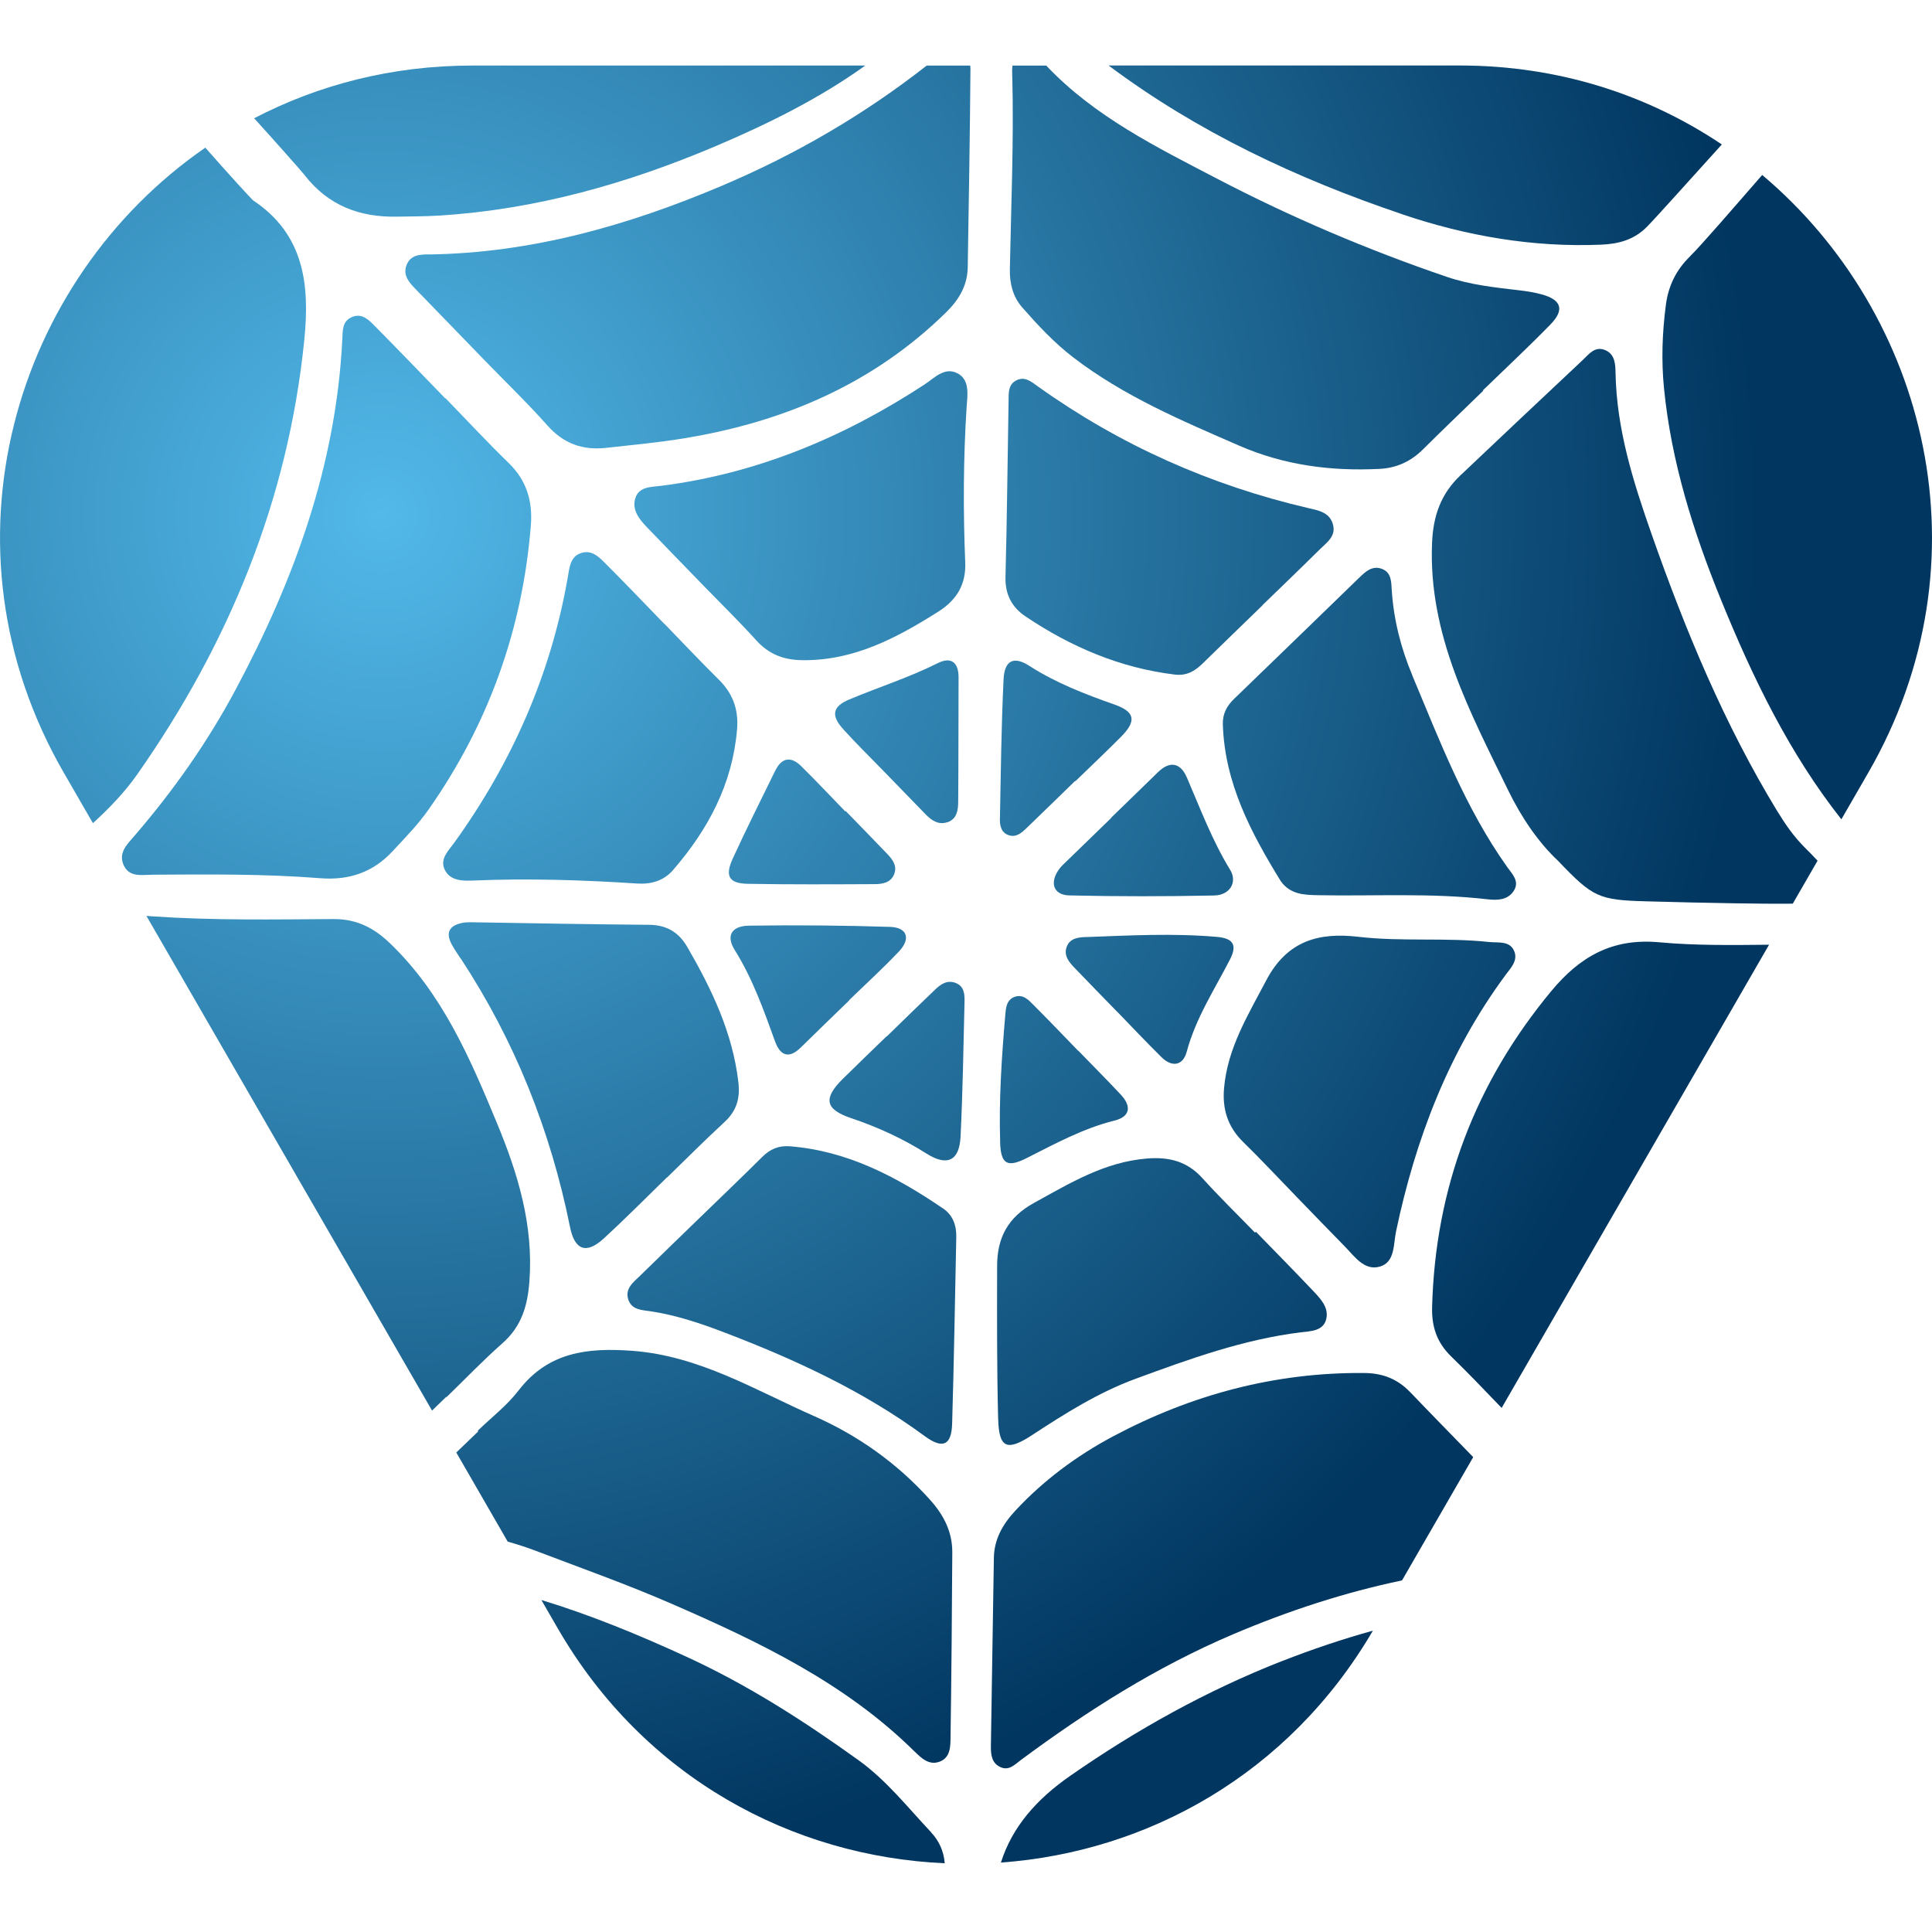
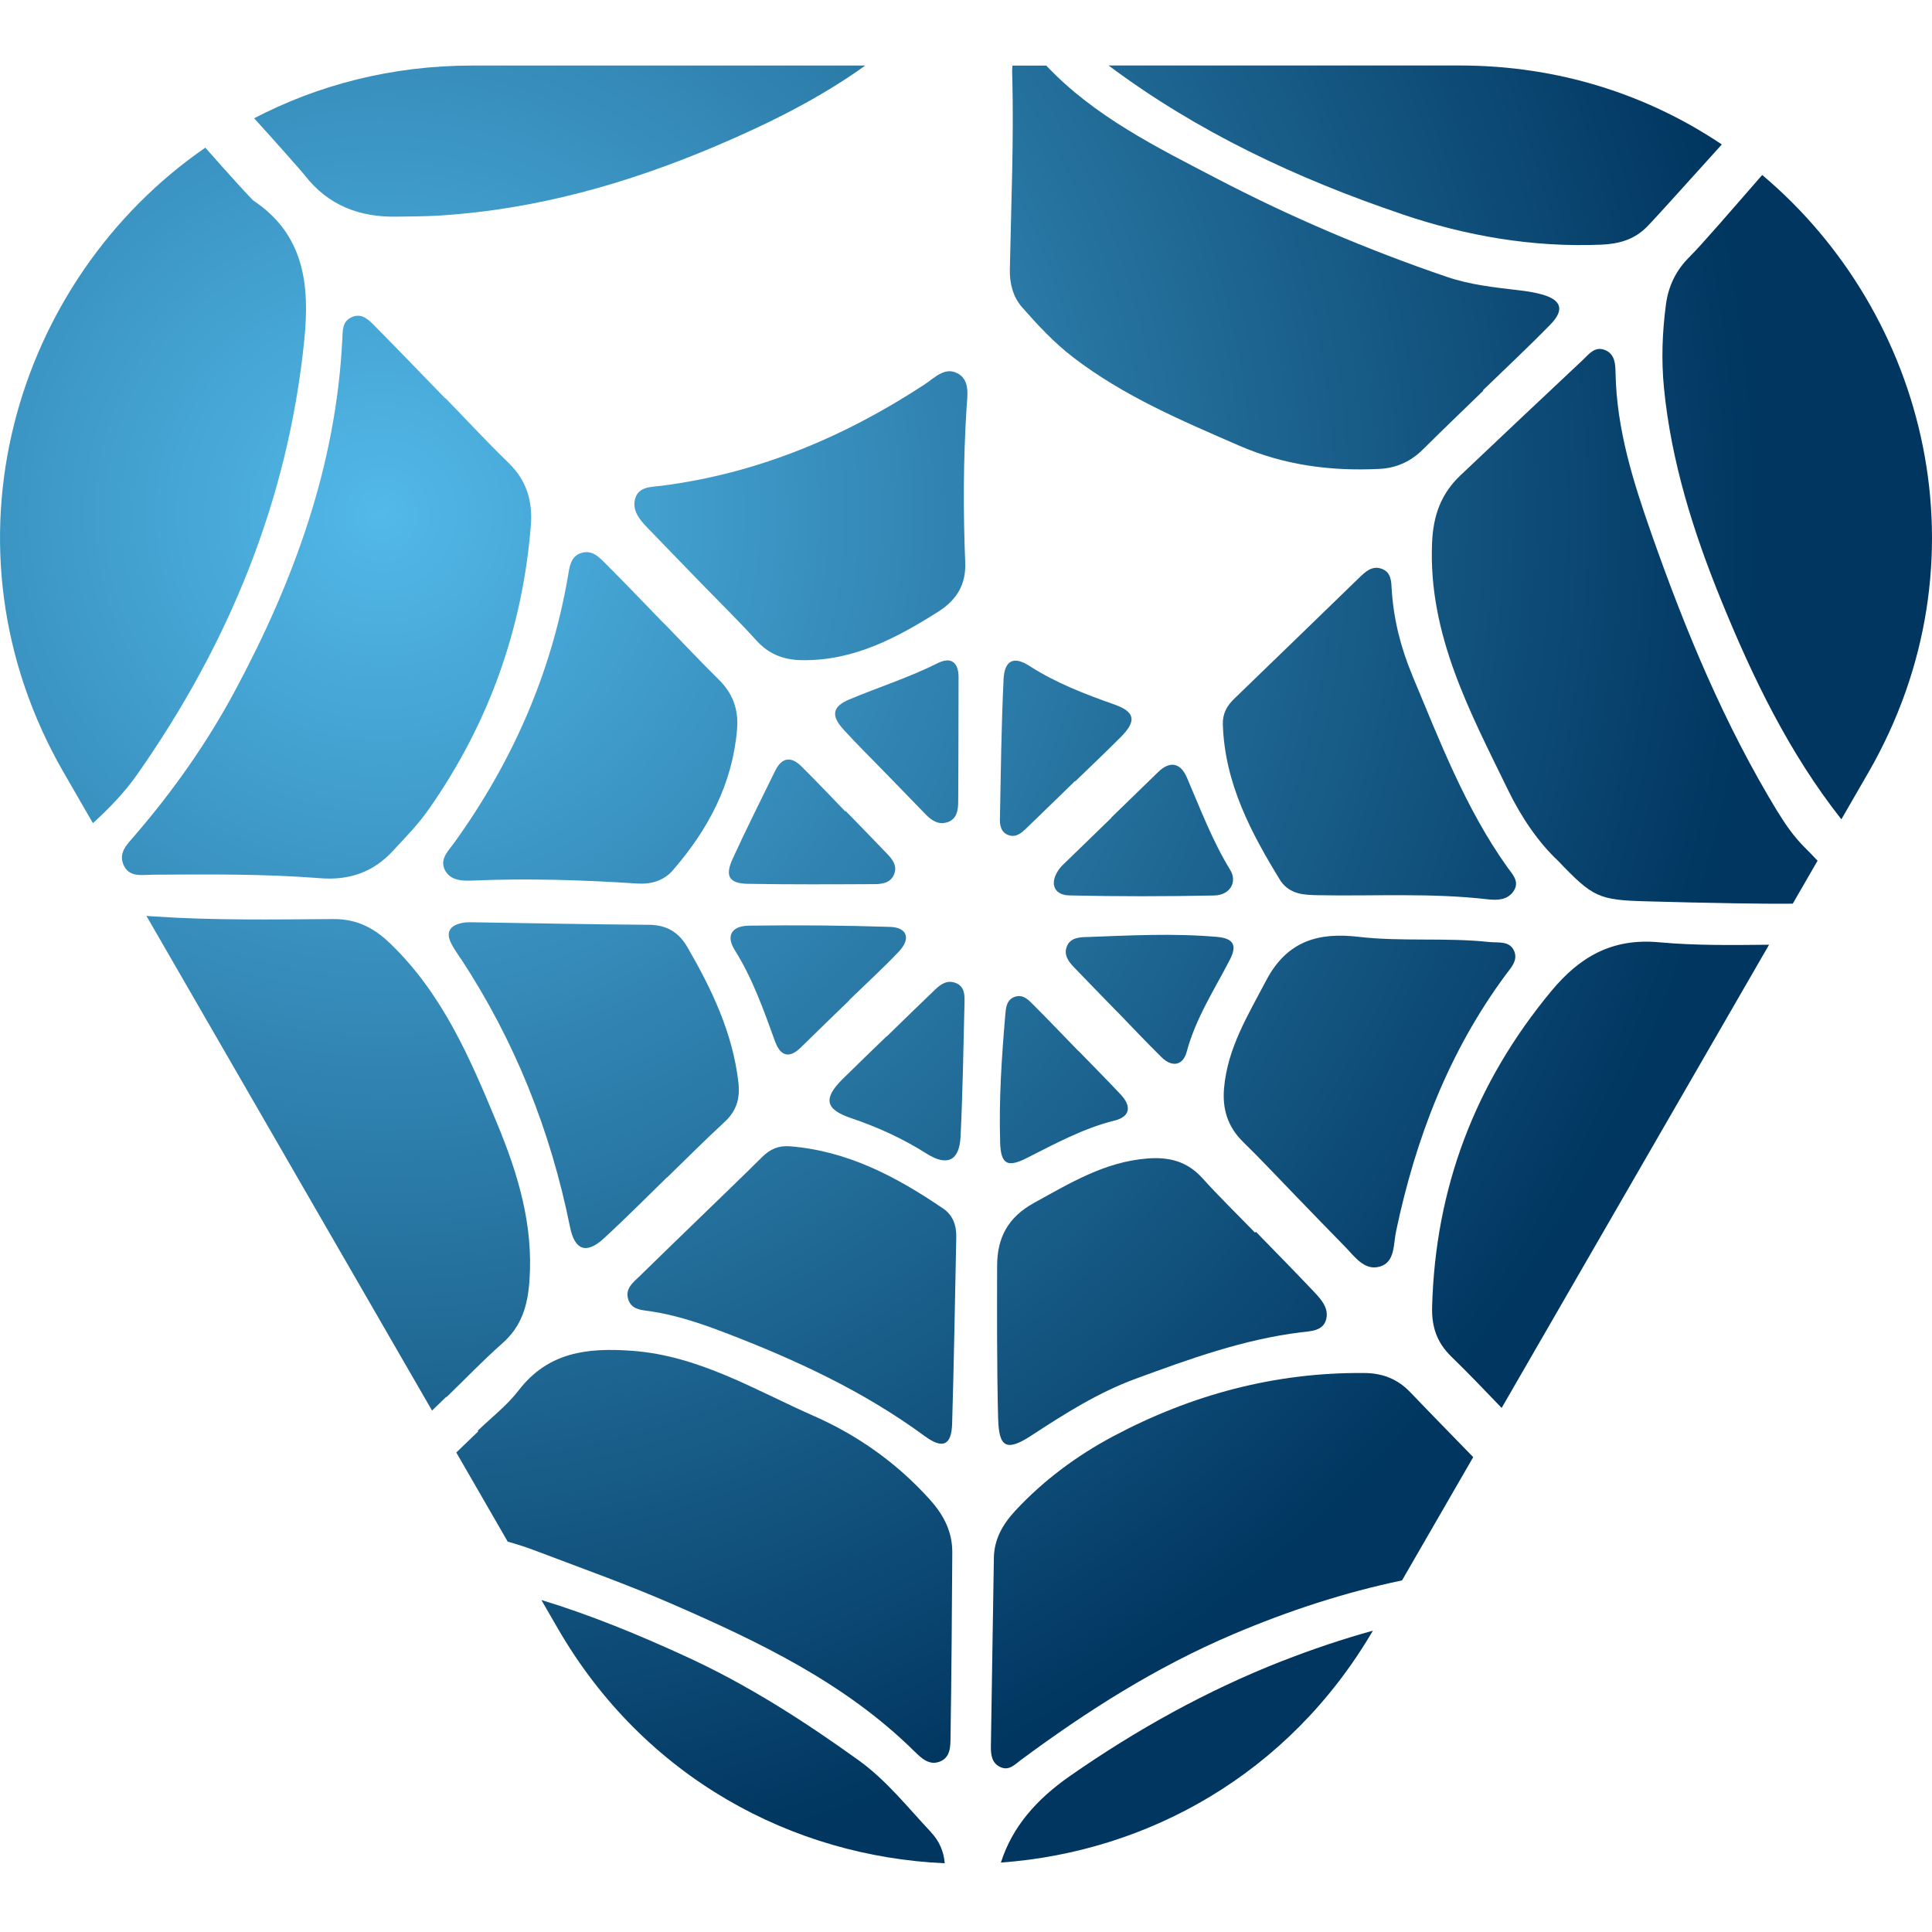
<svg xmlns="http://www.w3.org/2000/svg" xmlns:xlink="http://www.w3.org/1999/xlink" id="Layer_1" viewBox="0 0 362.83 362.83">
  <defs>
    <style>.cls-1{fill:url(#radial-gradient-20);}.cls-2{fill:url(#radial-gradient-21);}.cls-3{fill:url(#radial-gradient-30);}.cls-4{fill:url(#radial-gradient-26);}.cls-5{fill:url(#radial-gradient-27);}.cls-6{fill:url(#radial-gradient-22);}.cls-7{fill:url(#radial-gradient-24);}.cls-8{fill:url(#radial-gradient-23);}.cls-9{fill:url(#radial-gradient-28);}.cls-10{fill:url(#radial-gradient-29);}.cls-11{fill:url(#radial-gradient-25);}.cls-12{fill:url(#radial-gradient-10);}.cls-13{fill:url(#radial-gradient-19);}.cls-14{fill:url(#radial-gradient-18);}.cls-15{fill:url(#radial-gradient-17);}.cls-16{fill:url(#radial-gradient-11);}.cls-17{fill:url(#radial-gradient-16);}.cls-18{fill:url(#radial-gradient-15);}.cls-19{fill:url(#radial-gradient-12);}.cls-20{fill:url(#radial-gradient-14);}.cls-21{fill:url(#radial-gradient-13);}.cls-22{fill:url(#radial-gradient-6);}.cls-23{fill:url(#radial-gradient-5);}.cls-24{fill:url(#radial-gradient-3);}.cls-25{fill:url(#radial-gradient-4);}.cls-26{fill:url(#radial-gradient-9);}.cls-27{fill:url(#radial-gradient-8);}.cls-28{fill:url(#radial-gradient-7);}.cls-29{fill:url(#radial-gradient-2);}.cls-30{fill:url(#radial-gradient);}</style>
    <radialGradient id="radial-gradient" cx="19.36" cy="888.99" fx="19.36" fy="888.99" r="33.3" gradientTransform="translate(-78.95 -6819.71) scale(7.78)" gradientUnits="userSpaceOnUse">
      <stop offset="0" stop-color="#52b9e9" />
      <stop offset="1" stop-color="#003660" />
    </radialGradient>
    <radialGradient id="radial-gradient-2" cx="19.36" cy="888.99" fx="19.36" fy="888.99" r="33.3" xlink:href="#radial-gradient" />
    <radialGradient id="radial-gradient-3" cx="19.36" cy="888.99" fx="19.36" fy="888.99" r="33.3" xlink:href="#radial-gradient" />
    <radialGradient id="radial-gradient-4" cx="19.36" cy="888.99" fx="19.36" fy="888.99" r="33.3" xlink:href="#radial-gradient" />
    <radialGradient id="radial-gradient-5" cx="19.36" cy="888.99" fx="19.36" fy="888.99" r="33.3" xlink:href="#radial-gradient" />
    <radialGradient id="radial-gradient-6" cx="19.36" cy="888.99" fx="19.36" fy="888.99" r="33.3" xlink:href="#radial-gradient" />
    <radialGradient id="radial-gradient-7" cx="19.36" cy="888.99" fx="19.36" fy="888.99" r="33.3" xlink:href="#radial-gradient" />
    <radialGradient id="radial-gradient-8" cx="19.36" cy="888.99" fx="19.36" fy="888.99" r="33.3" xlink:href="#radial-gradient" />
    <radialGradient id="radial-gradient-9" cx="19.36" cy="888.99" fx="19.36" fy="888.99" r="33.3" xlink:href="#radial-gradient" />
    <radialGradient id="radial-gradient-10" cx="19.36" cy="888.99" fx="19.36" fy="888.99" r="33.3" xlink:href="#radial-gradient" />
    <radialGradient id="radial-gradient-11" cx="19.36" cy="888.99" fx="19.36" fy="888.99" r="33.3" xlink:href="#radial-gradient" />
    <radialGradient id="radial-gradient-12" cx="19.36" cy="888.99" fx="19.36" fy="888.99" r="33.3" xlink:href="#radial-gradient" />
    <radialGradient id="radial-gradient-13" cx="19.36" cy="888.99" fx="19.36" fy="888.99" r="33.3" xlink:href="#radial-gradient" />
    <radialGradient id="radial-gradient-14" cx="19.36" cy="888.99" fx="19.36" fy="888.99" r="33.3" xlink:href="#radial-gradient" />
    <radialGradient id="radial-gradient-15" cx="19.36" cy="888.99" fx="19.36" fy="888.99" r="33.3" xlink:href="#radial-gradient" />
    <radialGradient id="radial-gradient-16" cx="19.36" cy="888.99" fx="19.36" fy="888.99" r="33.3" xlink:href="#radial-gradient" />
    <radialGradient id="radial-gradient-17" cx="19.36" cy="888.99" fx="19.36" fy="888.99" r="33.3" xlink:href="#radial-gradient" />
    <radialGradient id="radial-gradient-18" cx="19.36" cy="888.99" fx="19.36" fy="888.99" r="33.3" xlink:href="#radial-gradient" />
    <radialGradient id="radial-gradient-19" cx="19.36" fx="19.36" r="33.3" xlink:href="#radial-gradient" />
    <radialGradient id="radial-gradient-20" cx="19.36" cy="888.99" fx="19.36" fy="888.99" r="33.3" xlink:href="#radial-gradient" />
    <radialGradient id="radial-gradient-21" cx="19.36" cy="888.99" fx="19.36" fy="888.99" r="33.3" xlink:href="#radial-gradient" />
    <radialGradient id="radial-gradient-22" cx="19.36" fx="19.36" r="33.3" xlink:href="#radial-gradient" />
    <radialGradient id="radial-gradient-23" cx="19.36" cy="888.99" fx="19.36" fy="888.99" r="33.3" xlink:href="#radial-gradient" />
    <radialGradient id="radial-gradient-24" cx="19.36" cy="888.99" fx="19.36" fy="888.99" r="33.3" xlink:href="#radial-gradient" />
    <radialGradient id="radial-gradient-25" cx="19.36" cy="888.99" fx="19.36" fy="888.99" r="33.3" xlink:href="#radial-gradient" />
    <radialGradient id="radial-gradient-26" cx="19.36" cy="888.99" fx="19.36" fy="888.99" r="33.3" xlink:href="#radial-gradient" />
    <radialGradient id="radial-gradient-27" cx="19.36" cy="888.99" fx="19.36" fy="888.99" r="33.3" xlink:href="#radial-gradient" />
    <radialGradient id="radial-gradient-28" cx="19.36" cy="888.99" fx="19.36" fy="888.99" r="33.3" xlink:href="#radial-gradient" />
    <radialGradient id="radial-gradient-29" cx="19.36" cy="888.99" fx="19.36" fy="888.99" r="33.3" xlink:href="#radial-gradient" />
    <radialGradient id="radial-gradient-30" cx="19.36" cy="888.99" fx="19.36" fy="888.99" r="33.3" xlink:href="#radial-gradient" />
  </defs>
  <path class="cls-30" d="m187.78,153.67c-.03,1.28.17,2.67,1.65,3.18,1.43.48,2.44-.46,3.37-1.35,3.05-2.93,6.07-5.88,9.1-8.83.02.02.03.03.05.05,2.85-2.77,5.74-5.49,8.54-8.31,2.96-2.97,2.73-4.71-1.17-6.09-5.57-1.96-11-4.05-16.01-7.27-2.97-1.91-4.67-1-4.84,2.53-.42,8.69-.51,17.39-.68,26.09Z" />
  <path class="cls-29" d="m222.89,146.01c-1.16-2.7-3.13-3.23-5.41-1-2.93,2.86-5.87,5.7-8.81,8.56l.03.03c-3.03,2.94-6.06,5.88-9.09,8.82-.18.18-.36.36-.52.56-2.07,2.61-1.38,5.11,1.74,5.18,9.07.21,18.16.2,27.23.01,2.91-.06,4.38-2.51,2.96-4.82-3.37-5.5-5.6-11.48-8.13-17.35Z" />
  <path class="cls-24" d="m187.82,214.48c.13,4.13,1.3,4.87,4.98,3.01,5.36-2.7,10.61-5.58,16.52-7.05,2.98-.74,3.17-2.71,1.19-4.84-2.61-2.8-5.33-5.51-8-8.27,0,0-.02.01-.02.02-2.76-2.84-5.49-5.71-8.29-8.51-.97-.98-2.02-2.19-3.62-1.64-1.61.56-1.68,2.16-1.8,3.53-.67,7.9-1.2,15.8-.95,23.74Z" />
  <path class="cls-25" d="m203.99,175.97c-1.4.05-2.97.19-3.61,1.71-.71,1.67.33,2.95,1.42,4.08,2.66,2.77,5.34,5.52,8.02,8.27,0,0,0,0,.01-.01,2.76,2.85,5.48,5.74,8.31,8.53,1.99,1.96,4.03,1.55,4.72-1.01,1.68-6.3,5.2-11.66,8.12-17.33,1.39-2.7.67-3.99-2.43-4.26-8.19-.72-16.37-.27-24.55.03Z" />
  <path class="cls-23" d="m187.46,266.5c.14,5.45,1.64,6.1,6.32,3.04,6.22-4.07,12.49-8.04,19.52-10.62,10.1-3.71,20.21-7.38,31-8.71,1.79-.22,4.23-.21,4.77-2.5.52-2.19-1.11-3.85-2.52-5.34-3.52-3.72-7.12-7.37-10.69-11.04-.06.05-.11.11-.17.16-3.3-3.4-6.7-6.71-9.88-10.23-2.85-3.16-6.24-4.02-10.37-3.69-7.98.63-14.48,4.61-21.24,8.33-4.94,2.71-6.93,6.58-6.94,11.81-.02,9.6-.05,19.21.19,28.8Z" />
  <path class="cls-22" d="m265.22,126.79c-2.15-5.13-3.49-10.43-3.85-15.98-.1-1.51-.04-3.25-1.78-3.95-1.87-.75-3.16.5-4.37,1.67-7.83,7.58-15.63,15.18-23.48,22.74-1.37,1.33-2.15,2.82-2.09,4.75.34,11.06,5.3,20.4,10.89,29.48,1.77,2.47,4.35,2.57,6.96,2.62,10.63.2,21.27-.46,31.88.77,1.77.2,3.73.18,4.88-1.55,1.21-1.81-.29-3.23-1.19-4.49-7.88-11.07-12.67-23.66-17.86-36.05Z" />
  <path class="cls-28" d="m259.17,237.86c2.83-.84,2.5-4.19,3.01-6.61,3.66-17.39,9.89-33.68,20.52-48.09.98-1.33,2.38-2.71,1.7-4.46-.8-2.08-3.01-1.61-4.72-1.79-8.17-.88-16.41-.03-24.6-.98-7.32-.85-13.33.65-17.3,8.22-3.42,6.52-7.24,12.66-7.9,20.19-.35,3.95.69,7.29,3.58,10.12,3.4,3.32,6.63,6.79,9.94,10.2,3.04,3.13,6.06,6.28,9.12,9.39,1.87,1.9,3.71,4.68,6.63,3.81Z" />
  <path class="cls-27" d="m264.82,261.44c-2.36-2.47-5.16-3.56-8.59-3.59-16.8-.15-32.52,4.08-47.24,11.92-6.78,3.62-13.01,8.23-18.3,13.92-2.33,2.51-3.99,5.33-4.04,8.89-.18,11.8-.39,23.6-.56,35.4-.02,1.57.16,3.18,1.85,3.91,1.59.68,2.62-.5,3.75-1.34,12.48-9.25,25.44-17.49,39.9-23.64,10.38-4.41,20.91-7.85,31.71-10.11l13.37-23.15c-3.95-4.07-7.92-8.11-11.84-12.21Z" />
  <path class="cls-26" d="m179.82,70.12c-2.4-1.3-4.35.88-6.2,2.09-15.11,9.89-31.38,16.71-49.4,19.02-1.83.24-4.2.09-4.9,2.31-.69,2.16.69,3.94,2.15,5.45,3.55,3.7,7.13,7.36,10.7,11.05,3.3,3.4,6.7,6.72,9.88,10.24,2.33,2.57,5.08,3.64,8.49,3.7,9.72.16,17.76-4.12,25.67-9.11,3.57-2.25,5.22-5.24,5.06-9.23-.4-9.74-.36-19.46.26-29.2.14-2.17.68-5.04-1.69-6.33Z" />
  <path class="cls-12" d="m171.78,328.95c1.3,1.28,2.74,2.64,4.71,1.88,2.04-.79,2-2.9,2.02-4.64.17-11.55.27-23.09.33-34.64.02-3.91-1.62-7.06-4.26-9.98-6.13-6.8-13.45-11.99-21.7-15.63-11.08-4.88-21.58-11.34-34.19-12.26-8.38-.61-15.75.22-21.31,7.46-2.17,2.82-5.09,5.06-7.67,7.56.04.04.07.08.11.11-1.37,1.33-2.75,2.65-4.13,3.97l9.66,16.74c1.77.5,3.53,1.06,5.26,1.72,8.51,3.24,17.11,6.29,25.45,9.92,16.48,7.17,32.68,14.9,45.71,27.79Z" />
  <path class="cls-16" d="m317.44,48.1c-2.62,2.52-4.11,5.55-4.58,9.1-.69,5.23-.88,10.46-.36,15.73,1.37,13.81,5.49,26.89,10.67,39.63,5.98,14.7,12.83,28.87,22.64,41.31l5.03-8.72c22.96-39.76,11.1-86.19-19.9-112.29-5.14,5.9-11.71,13.51-13.51,15.23Z" />
  <path class="cls-19" d="m190.11,14.38c.3,12.07-.22,24.12-.46,36.18-.05,2.64.55,5.15,2.32,7.17,2.96,3.37,6.01,6.65,9.6,9.4,9.47,7.27,20.33,11.85,31.16,16.57,8.47,3.68,17.22,4.81,26.31,4.36,3.24-.16,5.92-1.4,8.21-3.68,3.73-3.71,7.54-7.34,11.31-11.01-.02-.02-.05-.05-.07-.07,4.24-4.11,8.56-8.14,12.68-12.36,2.71-2.78,2.07-4.66-1.7-5.67-1.36-.37-2.76-.59-4.16-.75-4.58-.54-9.14-1.01-13.58-2.52-14.85-5.06-29.27-11.2-43.14-18.43-11.37-5.93-23.06-11.68-32.1-21.25h-6.35c-.08.69-.06,1.42-.04,2.07Z" />
  <path class="cls-21" d="m311.6,176.96c-8.89-.82-14.96,2.76-20.28,9.18-14.28,17.22-21.77,36.93-22.37,59.31-.1,3.73.9,6.69,3.6,9.31,3.23,3.14,6.34,6.4,9.46,9.65l50.22-86.99c-6.89.07-13.79.17-20.62-.46Z" />
-   <path class="cls-20" d="m250.3,98.37c-.68-2.19-2.74-2.52-4.6-2.95-18.42-4.29-35.36-11.84-50.76-22.83-1.26-.9-2.5-2.02-4.16-1.11-1.47.81-1.35,2.37-1.37,3.77-.19,11.02-.29,22.05-.58,33.07-.09,3.31,1.18,5.71,3.8,7.47,8.53,5.72,17.75,9.66,28.03,10.9,2.14.26,3.7-.63,5.14-2.03,3.76-3.68,7.54-7.33,11.31-10.99l-.02-.02c3.59-3.48,7.2-6.94,10.75-10.46,1.32-1.31,3.18-2.51,2.45-4.82Z" />
-   <path class="cls-18" d="m80.54,47.77c-1.71.02-3.45.1-4.19,2.01-.72,1.86.41,3.18,1.6,4.41,4.37,4.51,8.75,9.02,13.12,13.54,3.93,4.05,8,7.97,11.75,12.19,3.02,3.4,6.63,4.68,10.99,4.19,4.97-.55,9.96-1.01,14.88-1.83,18.64-3.08,35.35-10.23,49.02-23.65,2.39-2.35,3.98-5.02,4.03-8.43.2-12.43.42-24.87.51-37.3,0-.21-.03-.39-.04-.58h-8.18c-11.81,9.25-24.61,16.7-38.49,22.58-17.67,7.48-35.73,12.61-55.01,12.89Z" />
  <path class="cls-17" d="m174.89,344.13c-4.39-4.66-8.4-9.78-13.63-13.54-10.2-7.34-20.79-14.14-32.23-19.4-8.94-4.12-18-7.86-27.36-10.71l3.05,5.28c16.28,28.2,44.23,42.9,72.7,44.16-.17-2.2-1.04-4.19-2.54-5.78Z" />
  <path class="cls-15" d="m263.29,40.23c12.13,4.1,24.56,6.25,37.4,5.72,3.32-.14,6.23-.92,8.67-3.42,1.97-2.02,8.57-9.42,14-15.4-13.79-9.26-30.53-14.83-49.21-14.83h-65.96c16.71,12.49,35.36,21.24,55.1,27.92Z" />
  <path class="cls-14" d="m66.13,59.53c-1.91.78-1.76,2.63-1.85,4.29-1.17,23.58-9.04,45.14-20.03,65.69-5.27,9.86-11.69,18.99-19.01,27.47-1.27,1.48-3.06,3.12-2.04,5.44,1.06,2.4,3.39,1.87,5.41,1.85,10.52-.07,21.05-.17,31.55.66,5.32.42,9.85-1.07,13.54-5.04,2.36-2.54,4.77-4.99,6.78-7.85,11.24-16.03,17.62-33.76,19.21-53.27.38-4.65-.78-8.54-4.19-11.85-4.05-3.93-7.89-8.08-11.83-12.13-.01.01-.03.03-.04.04-4.38-4.51-8.73-9.05-13.16-13.52-1.15-1.16-2.42-2.57-4.33-1.79Z" />
  <path class="cls-13" d="m83.82,262.34s.03.03.04.04c3.5-3.39,6.87-6.92,10.52-10.14,3.55-3.14,4.7-6.98,5.04-11.57.8-10.58-2.15-20.26-6.12-29.82-5.07-12.22-10.25-24.3-20.09-33.73-3.09-2.96-6.34-4.54-10.57-4.52-11.28.07-22.56.27-33.83-.5-.42-.03-.87-.07-1.31-.09l53.64,92.9c.89-.86,1.78-1.72,2.67-2.59Z" />
  <path class="cls-1" d="m333.83,152.44c-10-16.41-17.3-34.02-23.65-52.1-3.46-9.85-6.58-19.71-6.78-30.27-.03-1.63-.08-3.52-1.92-4.31-1.96-.84-3.1.78-4.27,1.88-7.68,7.19-15.32,14.42-22.96,21.65-3.63,3.44-5.1,7.54-5.31,12.67-.72,17.26,7.15,31.77,14.31,46.49,2.45,5.03,5.67,9.77,9.35,13.21,6.57,6.89,7.63,7.37,16.62,7.61,5.52.15,11.03.29,16.55.37,3.64.05,7.27.11,10.91.07l4.66-8.07c-.78-.84-1.59-1.66-2.4-2.47-2.02-2.01-3.62-4.3-5.1-6.73Z" />
  <path class="cls-2" d="m240.8,311.93c-14.19,5.57-27.34,12.89-39.8,21.56-6.32,4.39-10.9,9.58-13.03,16.3,27.42-1.99,54.03-16.5,69.86-43.55-5.74,1.59-11.41,3.5-17.03,5.7Z" />
  <path class="cls-6" d="m57.27,32.97c4.4,5.63,10.26,7.84,17.21,7.72,2.69-.05,5.39-.04,8.07-.21,18.13-1.13,35.34-6.02,51.96-13.08,9.87-4.2,19.4-8.93,27.99-15.09h-73.81c-15.09,0-28.93,3.63-40.96,9.9,3.82,4.21,8.83,9.85,9.54,10.75Z" />
  <path class="cls-8" d="m17.45,154.59c3.08-2.8,5.96-5.8,8.33-9.17,17.21-24.55,28.34-51.54,31.37-81.6,1.04-10.33,0-19.8-9.62-26.19-.22-.15-4.69-5.03-8.97-9.9C2.67,52.49-12.54,102.64,12,145.15l5.45,9.44Z" />
  <path class="cls-7" d="m86.51,179.98c10.17,15.47,16.89,32.34,20.54,50.46.87,4.33,3.05,5.16,6.32,2.16,4.06-3.72,7.93-7.64,11.88-11.48,0,0,.02.02.02.02,3.59-3.48,7.11-7.03,10.78-10.41,2.29-2.11,2.98-4.45,2.61-7.55-1.09-9.26-4.99-17.4-9.57-25.31-1.62-2.8-3.89-4.16-7.2-4.19-11.14-.08-22.28-.31-33.43-.48-.51,0-1.03,0-1.53.1-2.46.46-3.35,1.76-2.08,4.09.49.9,1.08,1.74,1.64,2.6Z" />
  <path class="cls-11" d="m124.75,117.14s0,0-.01.01c-3.57-3.68-7.11-7.4-10.74-11.03-1.34-1.34-2.77-3.01-4.96-2.23-1.98.71-2.11,2.8-2.41,4.52-3.18,18.27-10.48,34.76-21.27,49.78-1.08,1.51-2.83,3.09-1.84,5.14,1.04,2.15,3.47,2.12,5.46,2.03,10.26-.43,20.51-.1,30.75.57,2.52.16,4.91-.51,6.63-2.49,6.62-7.63,11.2-16.19,12.06-26.47.31-3.71-.79-6.75-3.46-9.37-3.47-3.42-6.81-6.98-10.2-10.47Z" />
  <path class="cls-4" d="m145.6,144.71c-2.69,5.5-5.45,10.98-8,16.55-1.5,3.27-.69,4.65,2.81,4.72,7.92.14,15.84.1,23.75.06,1.53,0,3.19-.23,3.81-1.99.53-1.54-.41-2.71-1.4-3.74-2.56-2.68-5.16-5.33-7.74-7.99-.03.02-.05.05-.08.07-2.76-2.84-5.47-5.73-8.29-8.51-1.89-1.86-3.64-1.66-4.86.84Z" />
  <path class="cls-5" d="m177.94,154.42c1.75-.6,2-2.25,2.01-3.8.06-7.8.04-15.6.07-23.4.01-2.84-1.42-3.92-3.89-2.69-5.39,2.7-11.13,4.52-16.66,6.84-3.15,1.32-3.43,3.02-1.1,5.59,2.49,2.75,5.15,5.34,7.73,8.01,2.58,2.66,5.16,5.33,7.75,7.98,1.12,1.15,2.43,2.03,4.09,1.45Z" />
  <path class="cls-9" d="m122.19,246.26c4.85.73,9.48,2.3,14.02,4.04,13.2,5.06,25.97,10.96,37.45,19.4,3.41,2.51,5.03,1.7,5.15-2.3.35-11.67.53-23.35.78-35.02.05-2.19-.6-4.14-2.43-5.39-8.77-5.98-18-10.88-28.87-11.72-2.09-.16-3.7.56-5.16,2.02-3.82,3.8-7.72,7.52-11.59,11.28-3.78,3.66-7.56,7.32-11.32,11-1.27,1.24-2.93,2.43-2.21,4.53.65,1.92,2.58,1.92,4.19,2.16Z" />
  <path class="cls-10" d="m167.14,174.07c-8.82-.29-17.66-.35-26.49-.23-3.26.05-4.36,1.89-2.66,4.59,3.37,5.38,5.43,11.27,7.57,17.16.99,2.71,2.62,3.31,4.86,1.1,3-2.97,6.06-5.89,9.09-8.84,0,0-.02-.02-.03-.03,3.12-3.03,6.35-5.97,9.34-9.13,2.27-2.41,1.57-4.52-1.68-4.62Z" />
  <path class="cls-3" d="m181.14,188.13c.03-1.42-.05-2.92-1.69-3.54-1.55-.59-2.75.22-3.8,1.22-3.06,2.92-6.08,5.88-9.11,8.83-.01-.01-.02-.02-.03-.03-2.76,2.68-5.54,5.33-8.27,8.04-3.67,3.65-3.29,5.68,1.58,7.33,5.01,1.69,9.74,3.85,14.21,6.68,3.84,2.43,6.14,1.35,6.36-3.17.42-8.44.54-16.9.75-25.35Z" />
</svg>